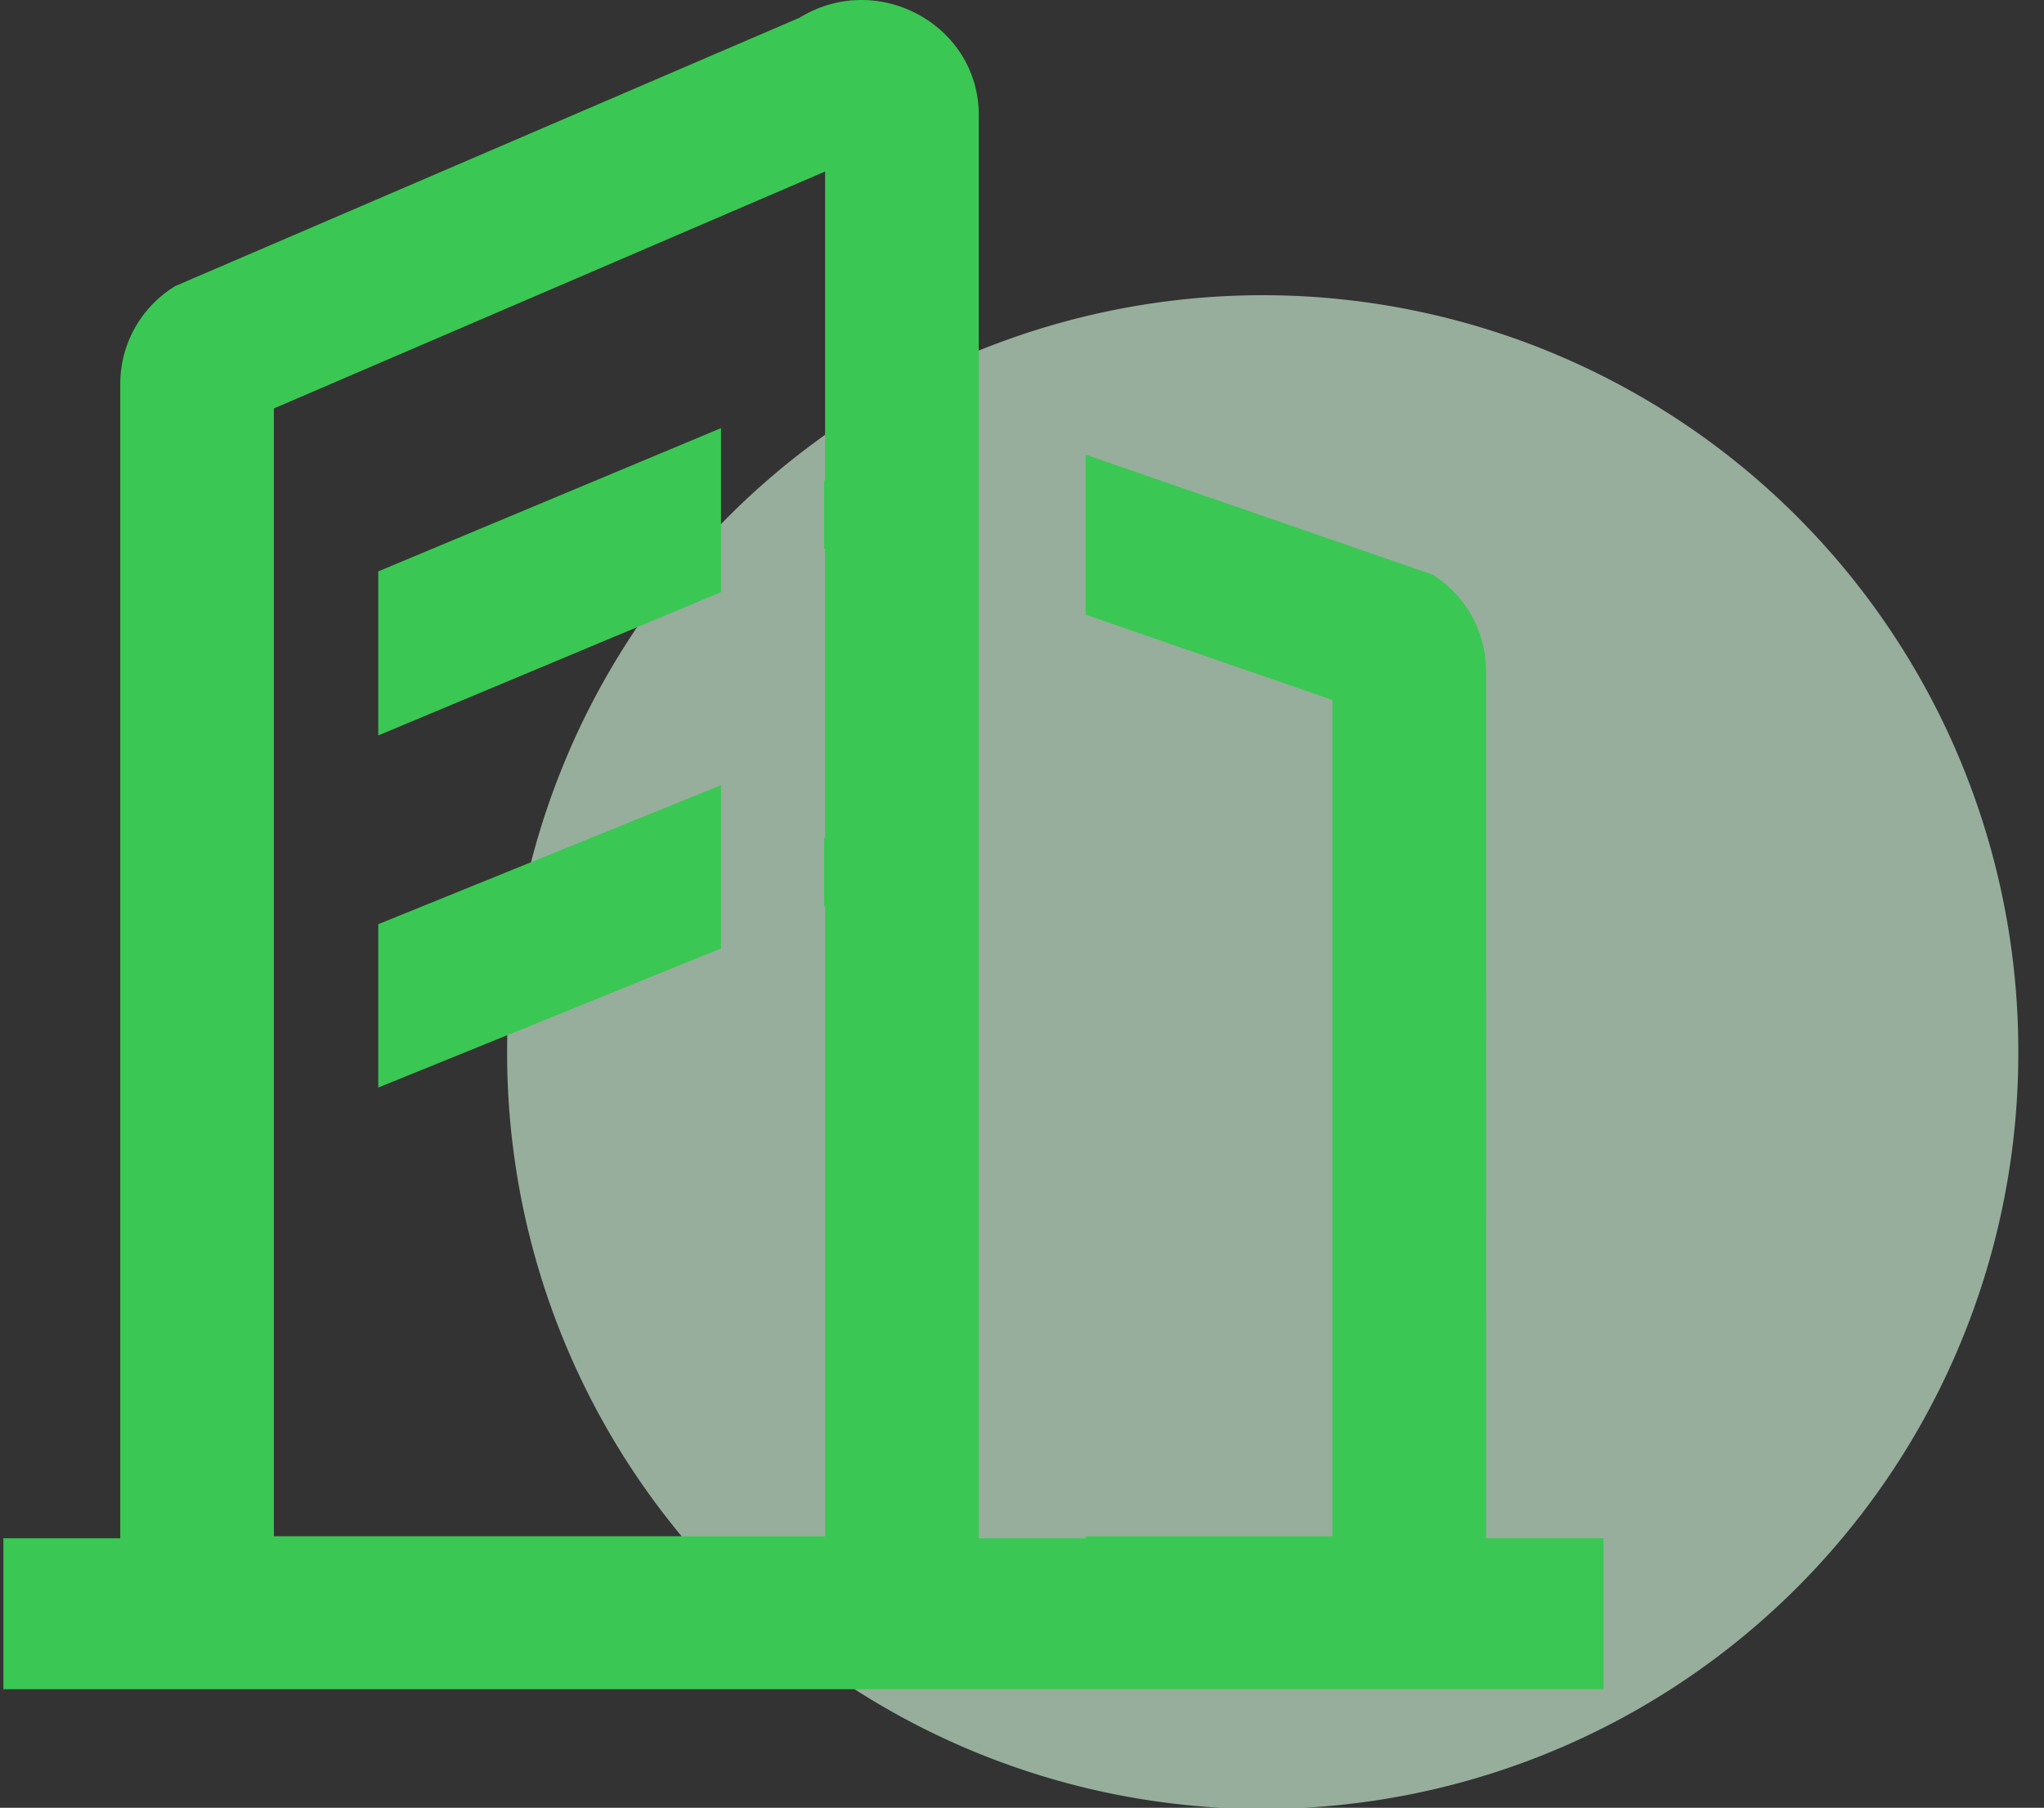
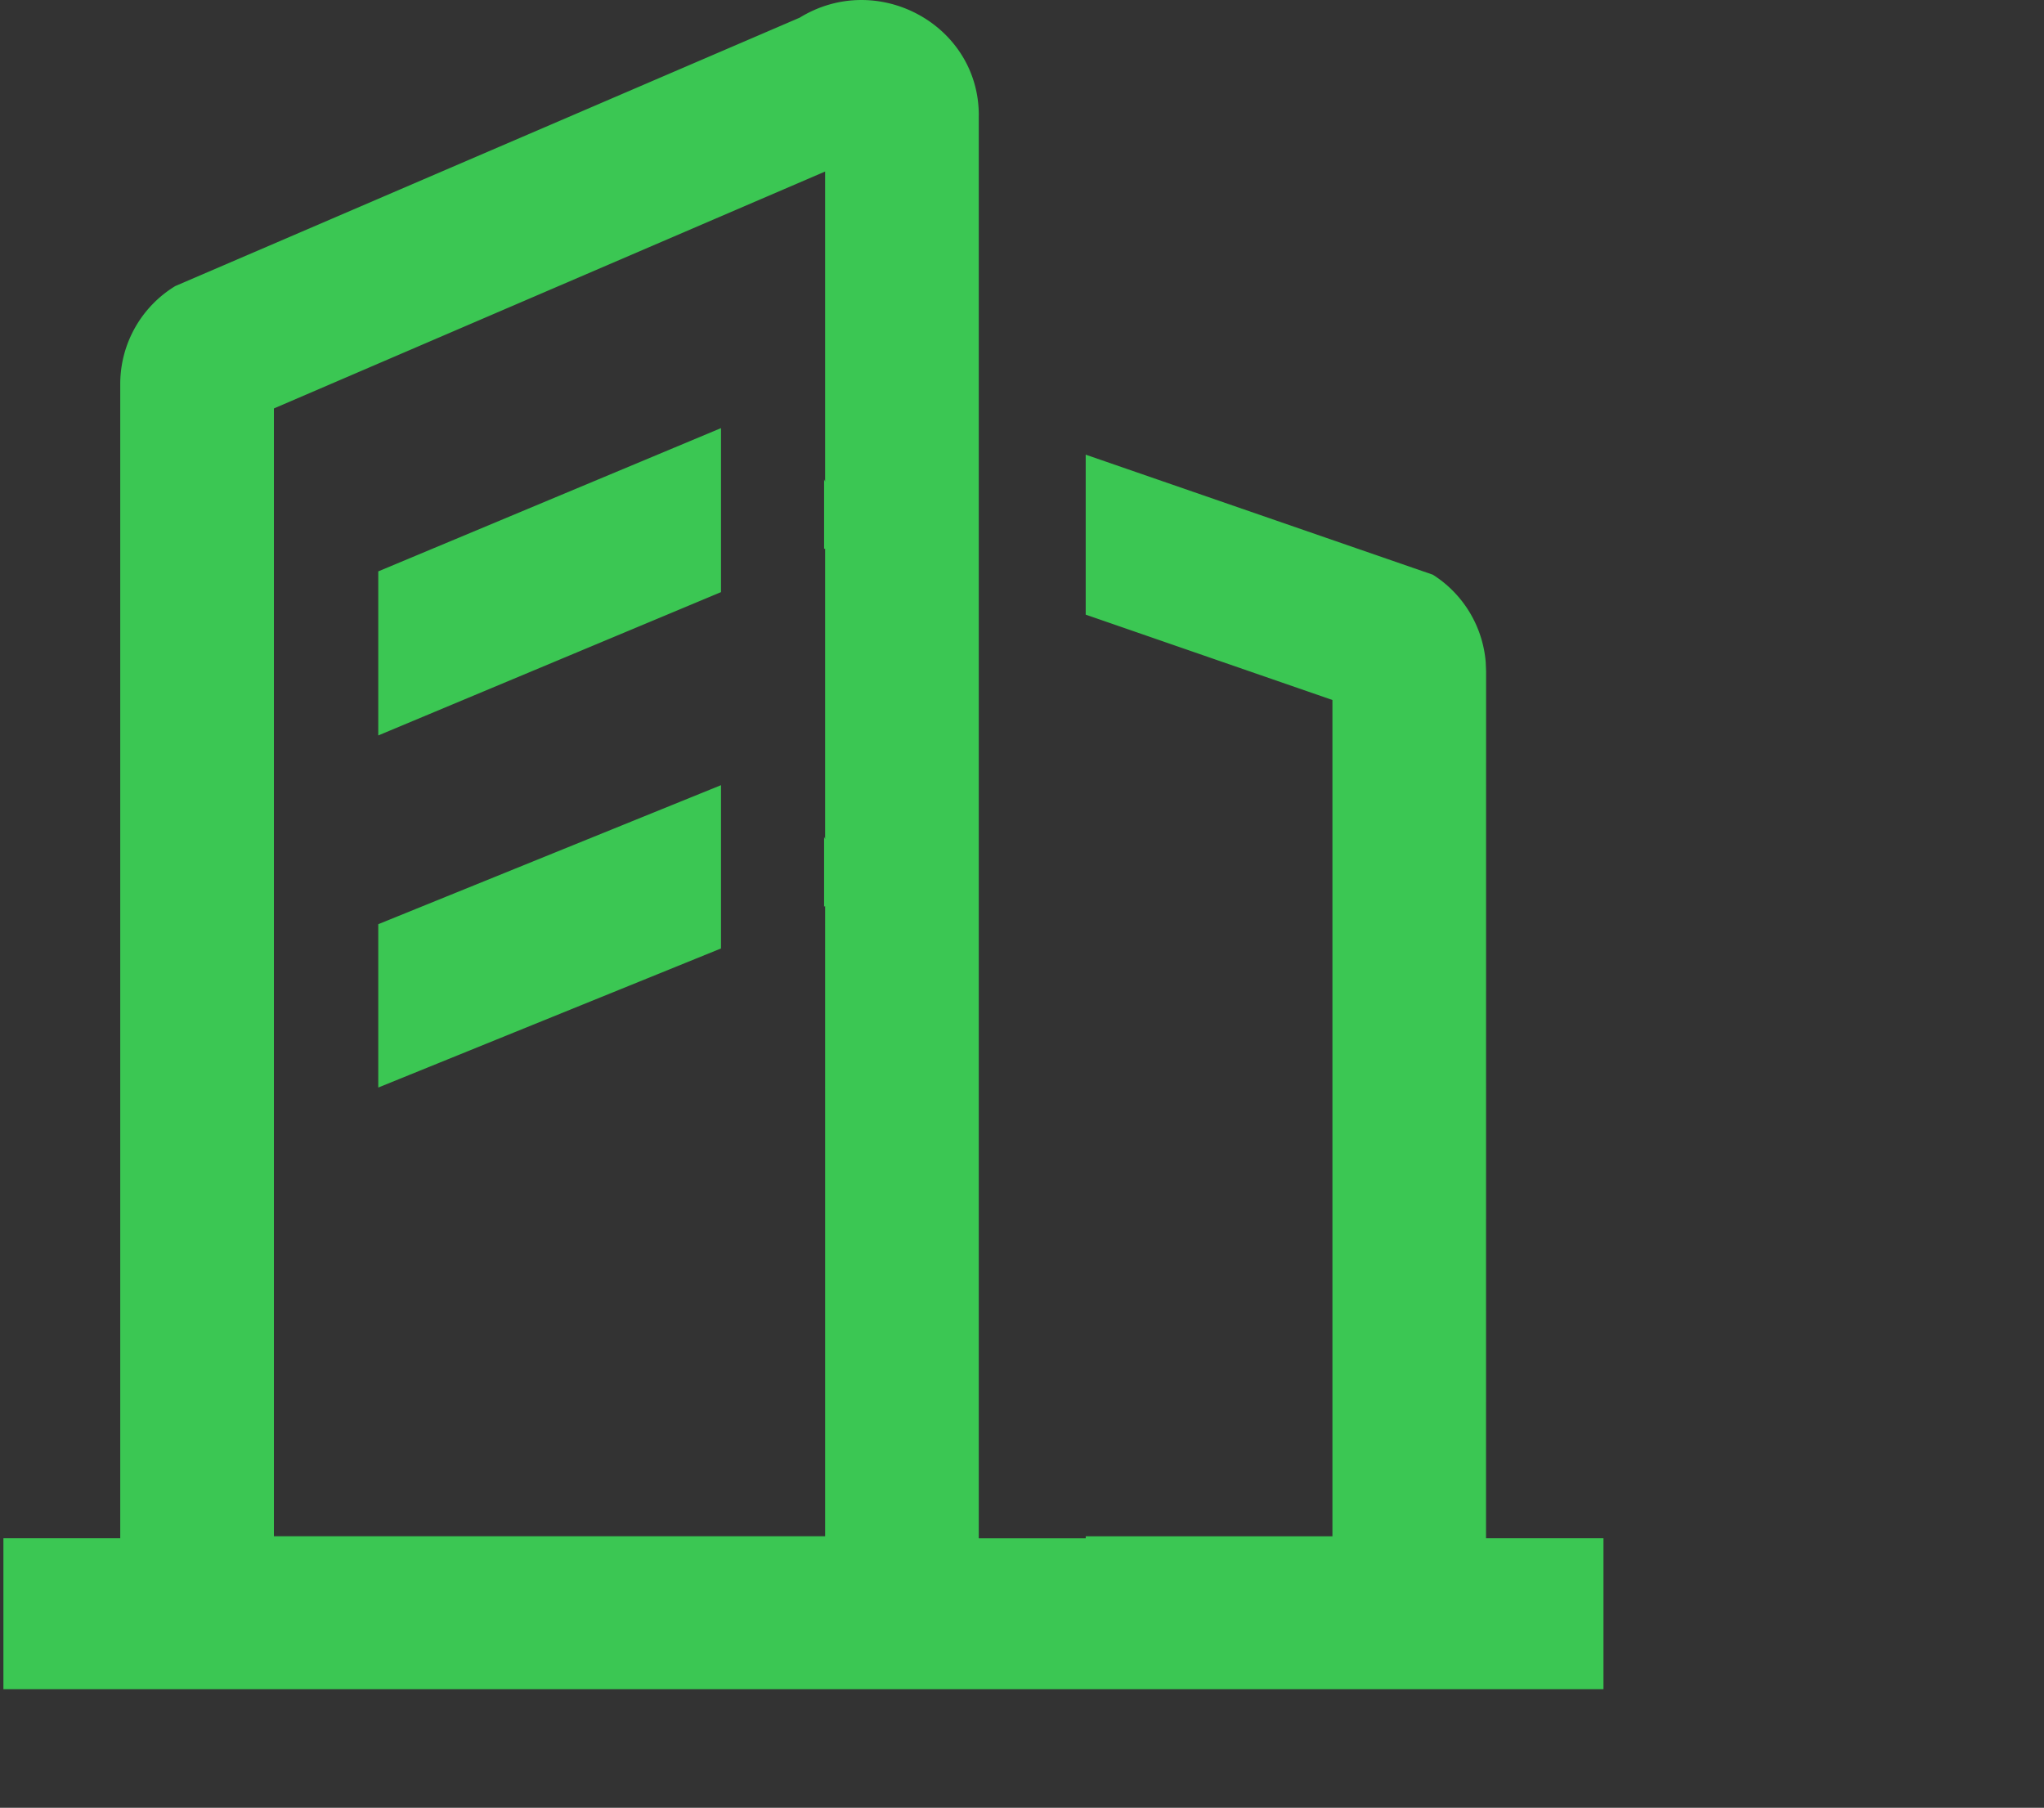
<svg xmlns="http://www.w3.org/2000/svg" t="1727492680829" class="icon" viewBox="0 0 1158 1024" version="1.1" p-id="48908" width="45.234" height="40">
  <rect x="0" y="0" width="1158" height="1024" fill="#333333" stroke="none" />
-   <path d="M715.373 595.934m-428.066 0a428.066 428.066 0 1 0 856.131 0 428.066 428.066 0 1 0-856.131 0Z" fill="#D9FFE1" opacity=".603" p-id="48909" />
  <path d="M554.504 65.267v806.106h60.601v-1.158h139.768V396.506l-139.784-48.346v-90.616l196.658 67.987a64.915 64.915 0 0 1 29.965 49.538l0.218 5.086-0.034 491.184h66.526V956.852h-906.492v-85.512H68.121V217.289a64.965 64.965 0 0 1 31.19-55.262L453.044 10.005c44.166-27.111 101.477 4.079 101.477 55.229v0.034zM467.481 97.146L155.178 231.357v638.842h312.286V513.276l-0.588 0.252v-39.567l0.588 1.343v-164.595l-0.588 0.252v-39.449l0.588 1.309V97.146z m-59.006 347.606v92.496l-194.174 78.781v-92.529l194.174-78.747z m0-202.248v92.899l-194.174 81.181V323.651l194.174-81.148z" fill="#3BC753" p-id="48910" />
</svg>